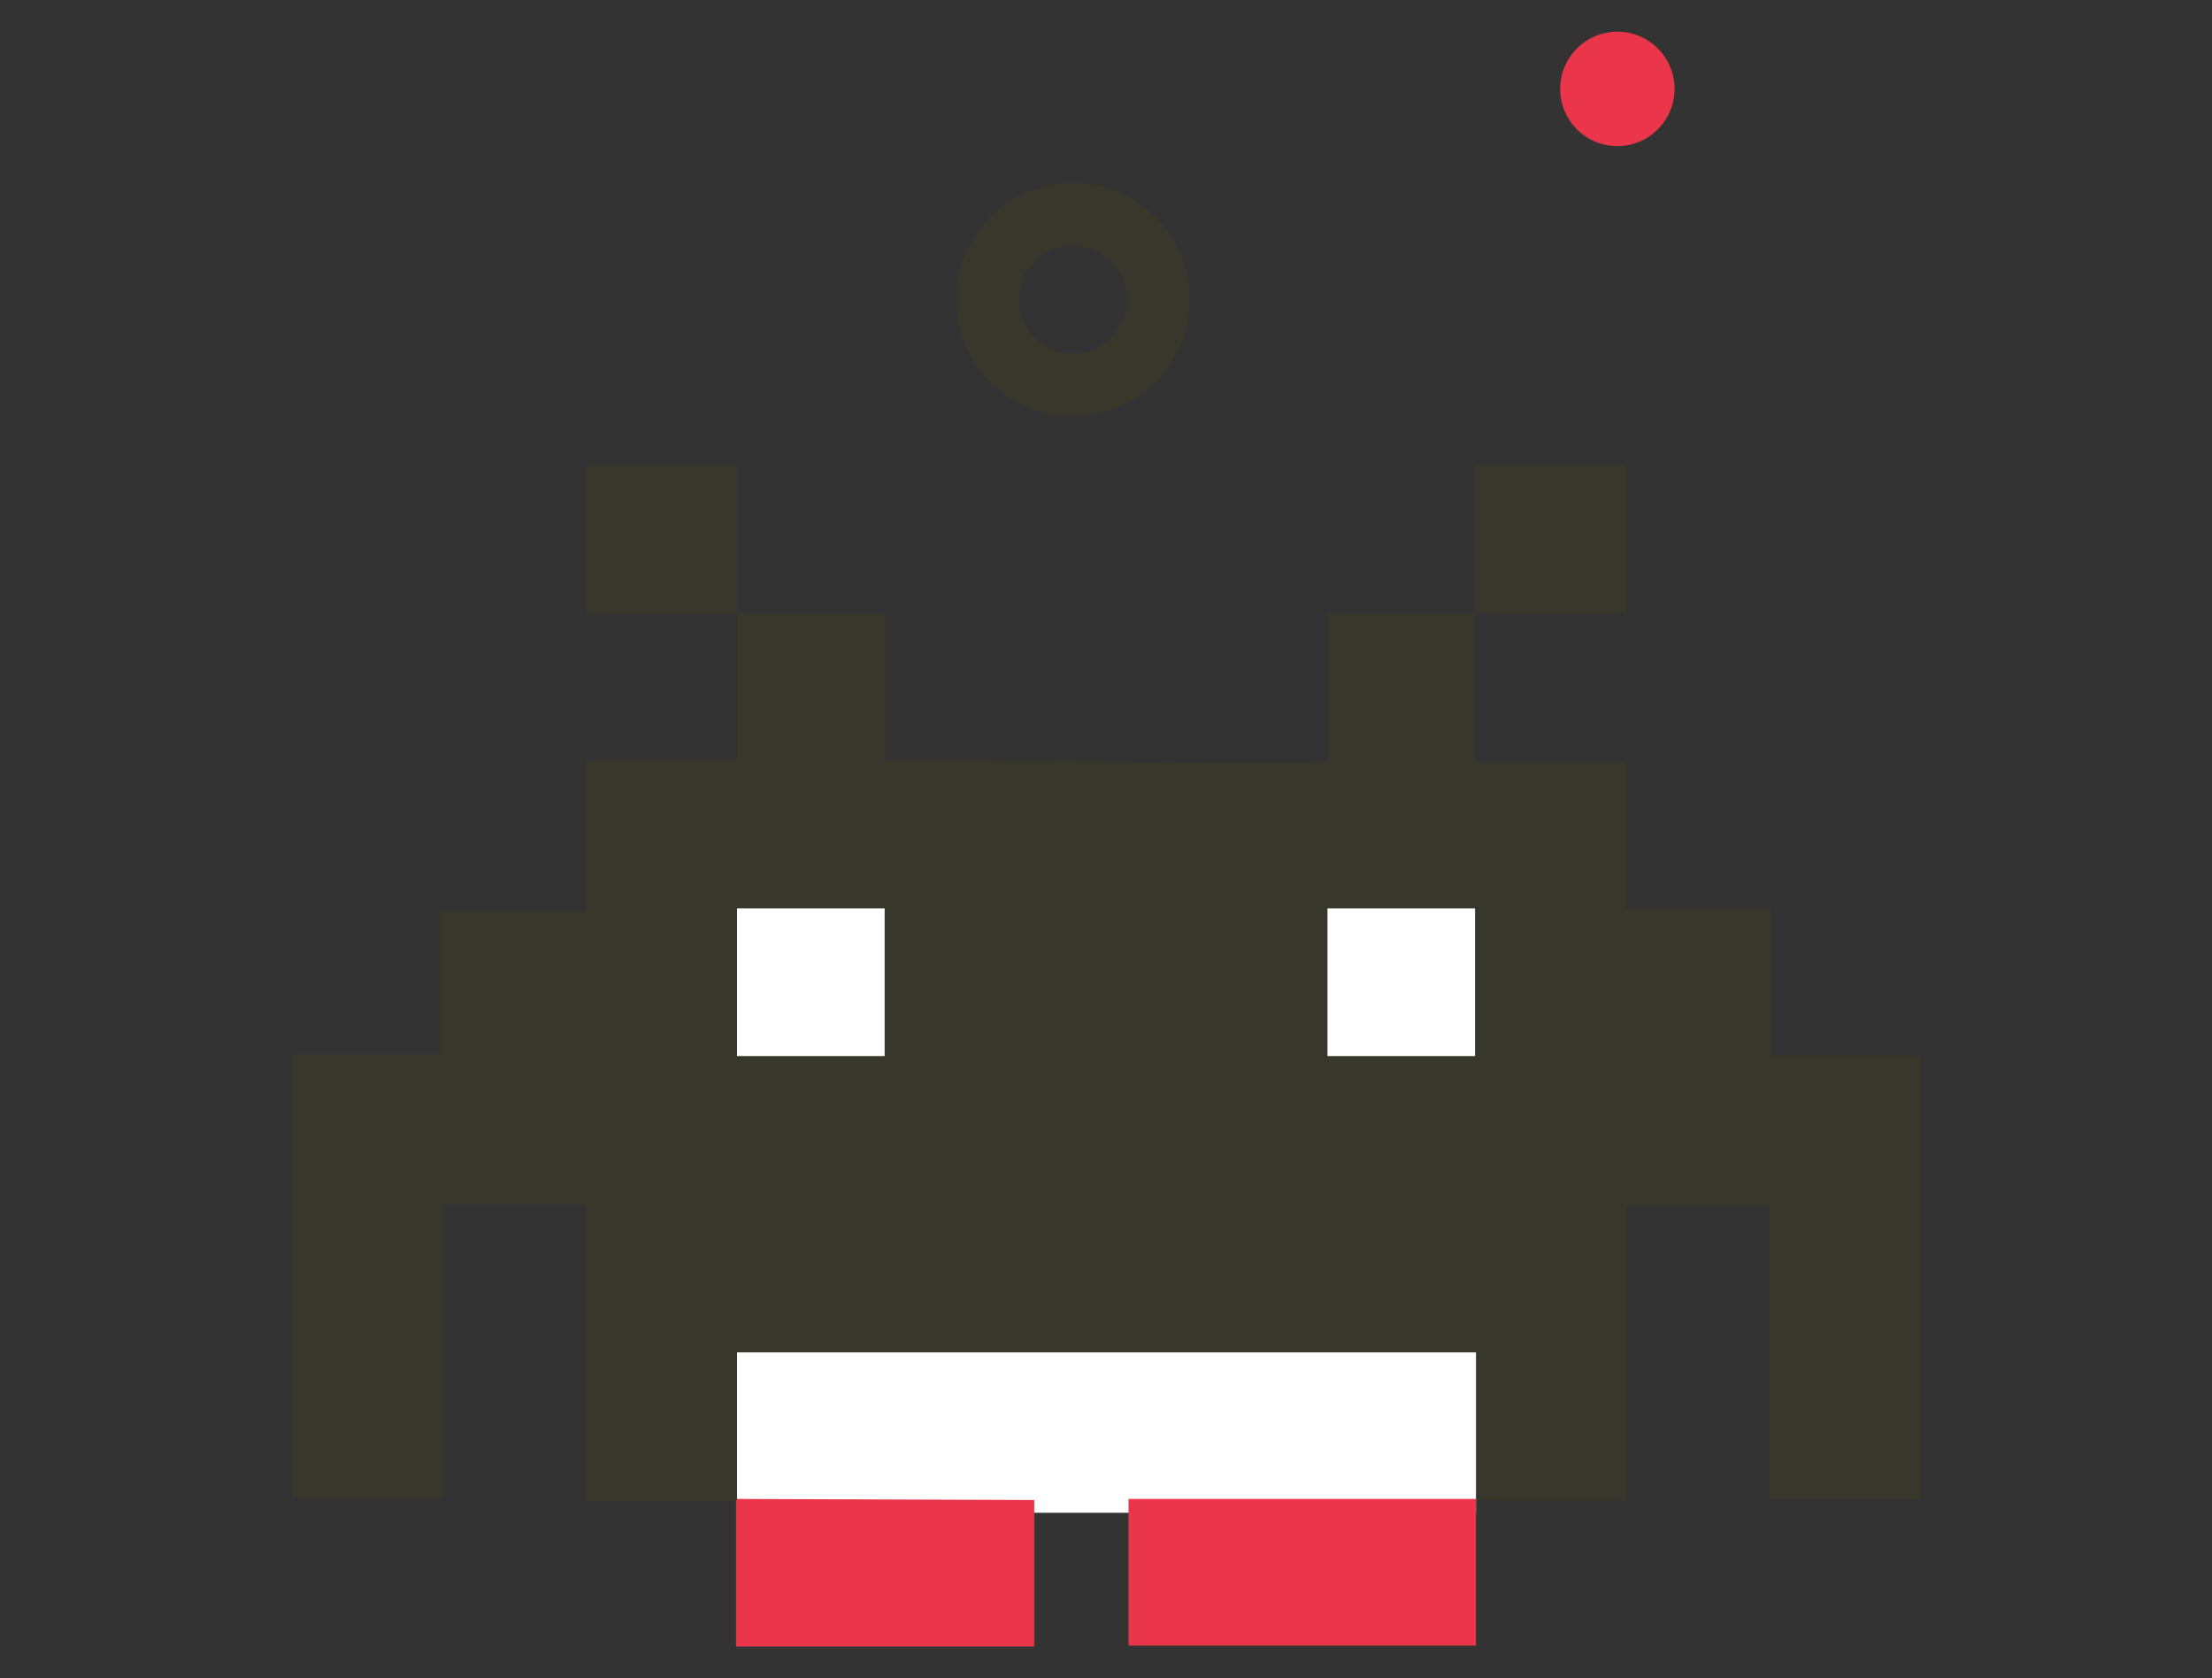
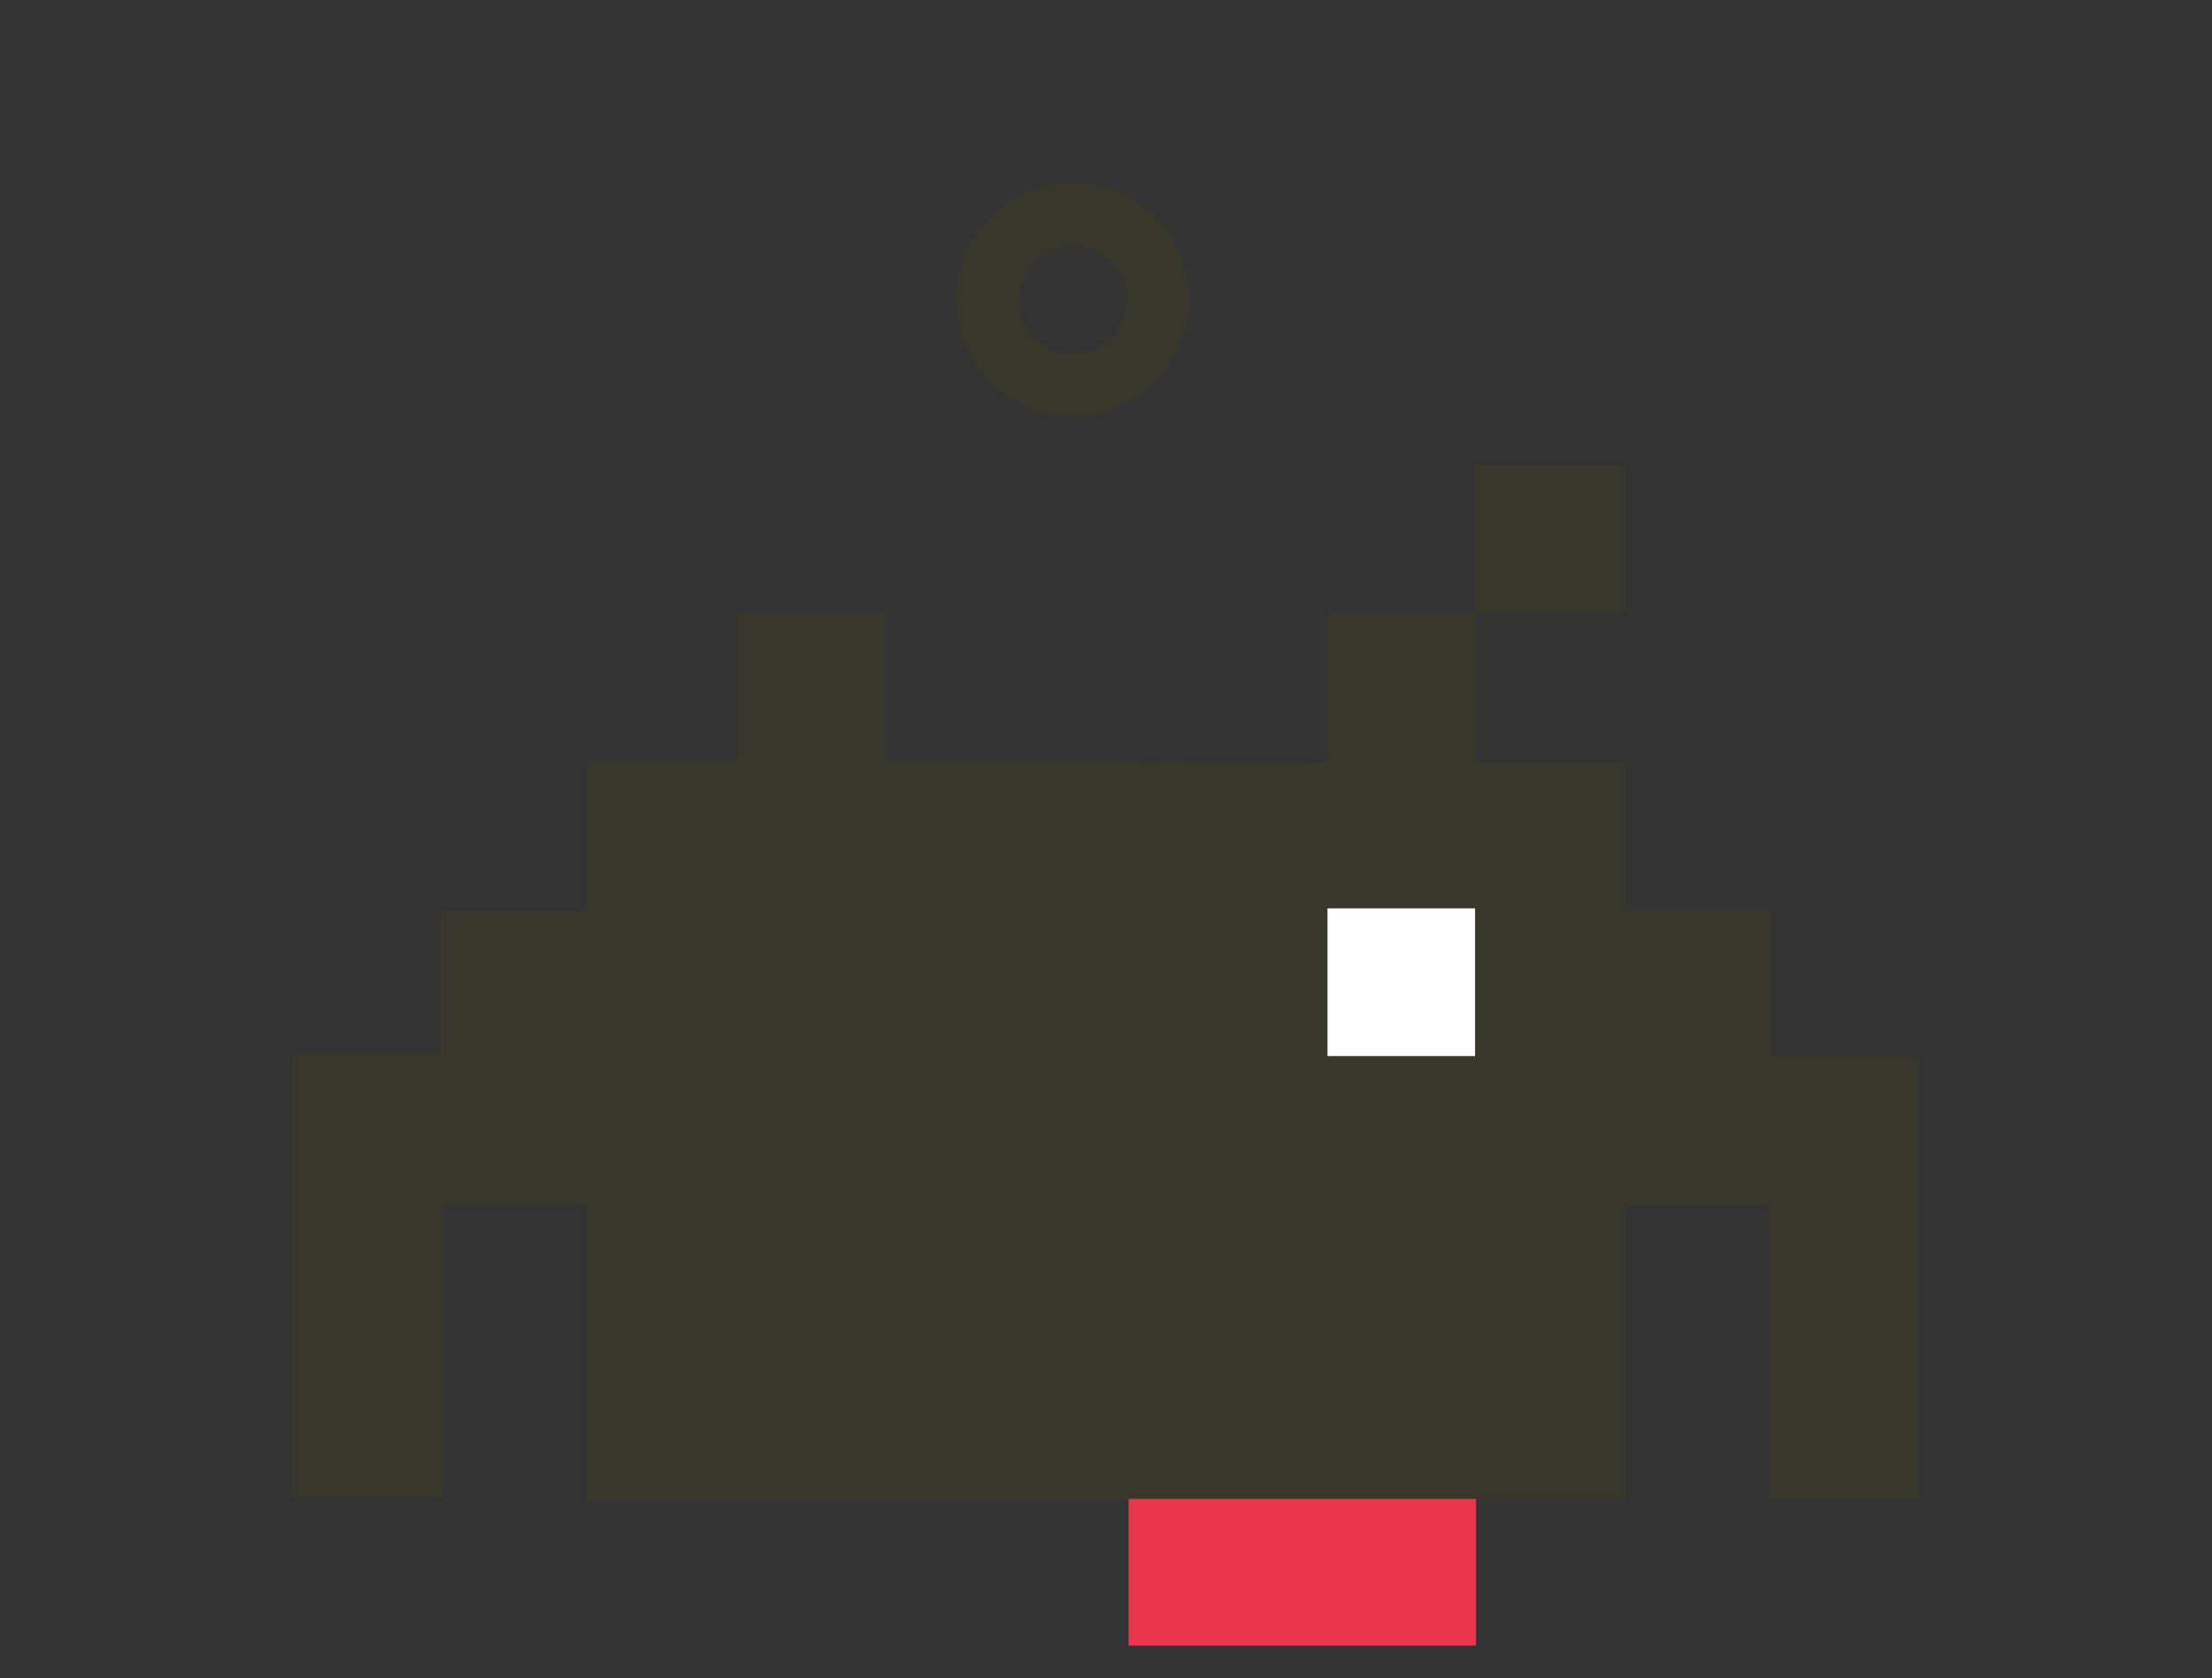
<svg xmlns="http://www.w3.org/2000/svg" version="1.1" id="Livello_2" x="0px" y="0px" width="69.875px" height="53px" viewBox="0 0 69.875 53" enable-background="new 0 0 69.875 53" xml:space="preserve">
  <rect x="0" y="0" width="69.875" height="53" fill="#333333" stroke="none" />
  <g>
    <polyline fill="#37372C" points="23.25,47.404 18.522,47.404 18.522,38.047 13.989,38.047 13.989,47.309 9.229,47.309    9.229,33.287 13.893,33.287 13.893,28.786 18.522,28.786 18.522,24.025 23.283,24.025 23.283,19.363 27.945,19.363 27.945,24.038    41.934,24.077 41.934,19.363 46.596,19.363 46.596,24.091 51.355,24.091 51.355,28.723 55.954,28.723 55.954,33.352 60.646,33.352    60.646,47.338 55.886,47.338 55.886,38.077 51.355,38.077 51.355,47.372 46.625,47.372  " />
-     <polyline fill="#FFFFFF" points="46.625,47.775 46.625,42.71 23.283,42.71 23.283,47.775  " />
-     <rect x="23.283" y="28.688" fill="#FFFFFF" width="4.662" height="4.664" />
    <rect x="41.934" y="28.688" fill="#FFFFFF" width="4.662" height="4.664" />
-     <polyline fill="#EA354B" points="23.283,47.338 32.671,47.372 32.671,52 23.25,52 23.25,47.404  " />
    <polyline fill="#EA354B" points="46.625,47.372 46.625,51.971 35.65,51.971 35.65,47.338 46.625,47.338  " />
-     <rect x="18.522" y="14.701" fill="#37372C" width="4.761" height="4.662" />
    <rect x="46.596" y="14.701" fill="#37372C" width="4.76" height="4.662" />
    <g>
      <g>
        <circle fill="none" stroke="#37372C" stroke-width="1.984" stroke-linecap="round" stroke-linejoin="round" stroke-miterlimit="10" cx="33.891" cy="9.46" r="2.694" />
-         <circle fill="#EA354B" cx="51.091" cy="2.808" r="1.807" />
      </g>
    </g>
  </g>
</svg>